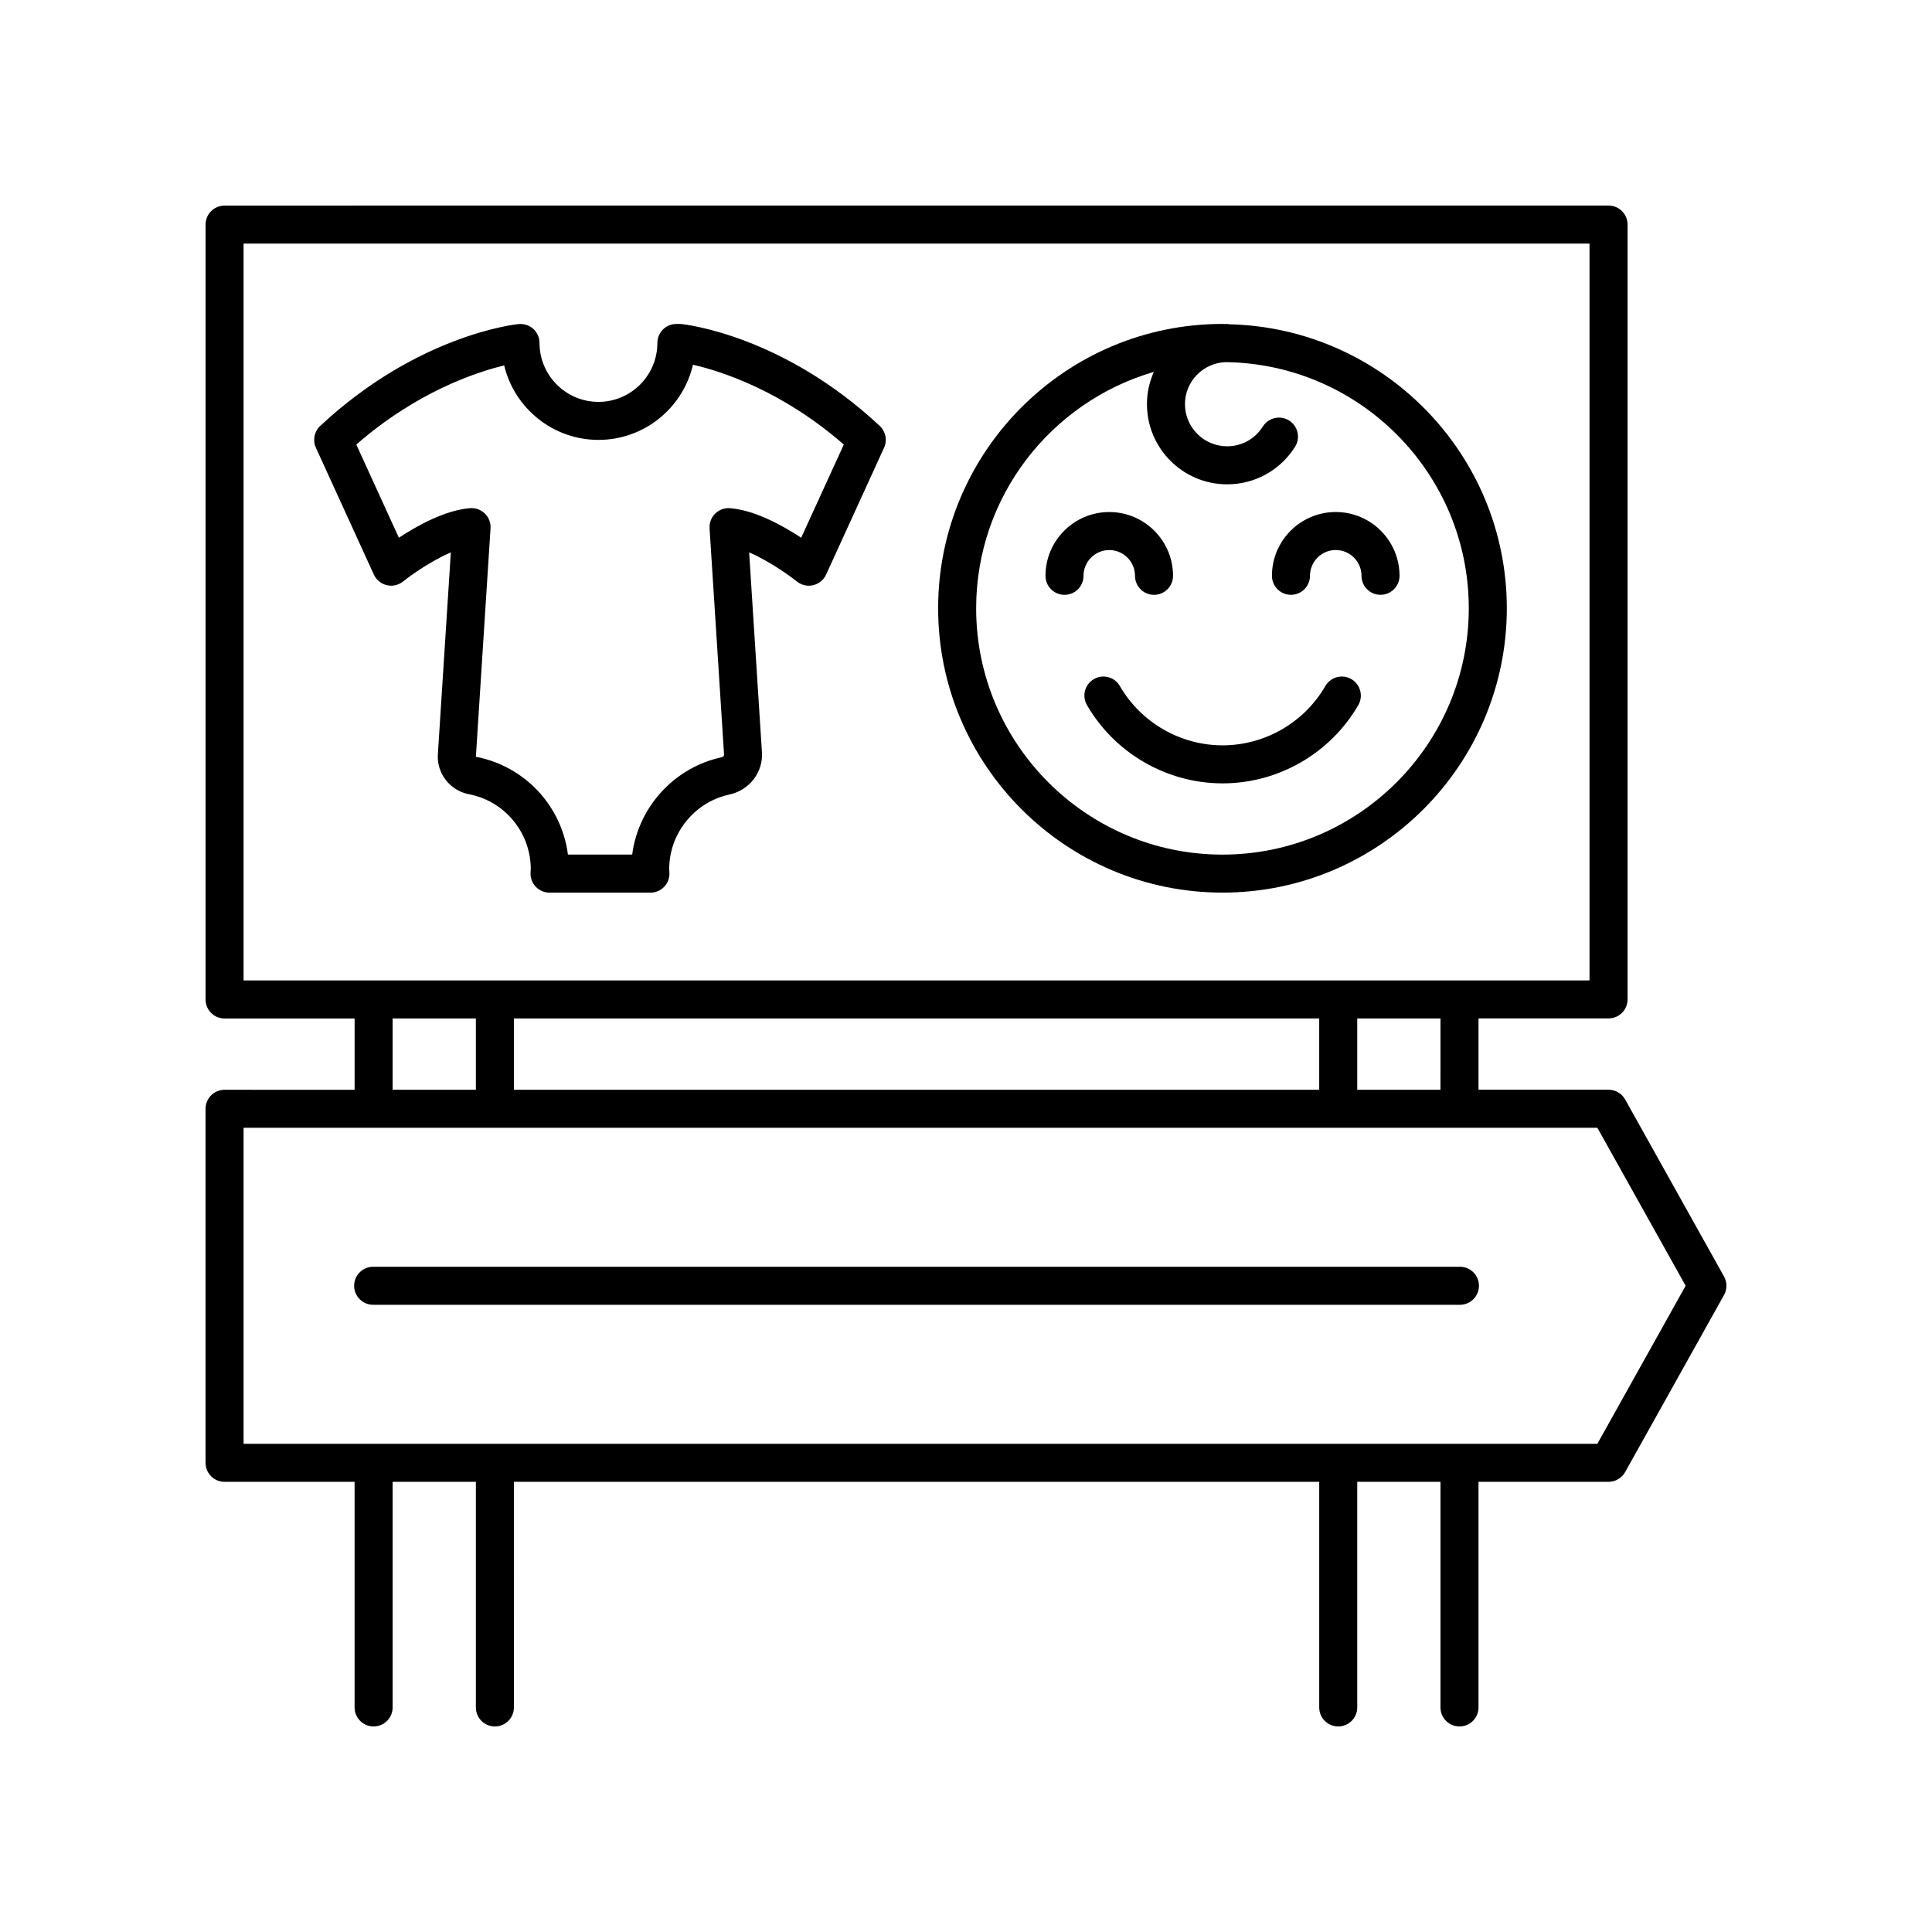
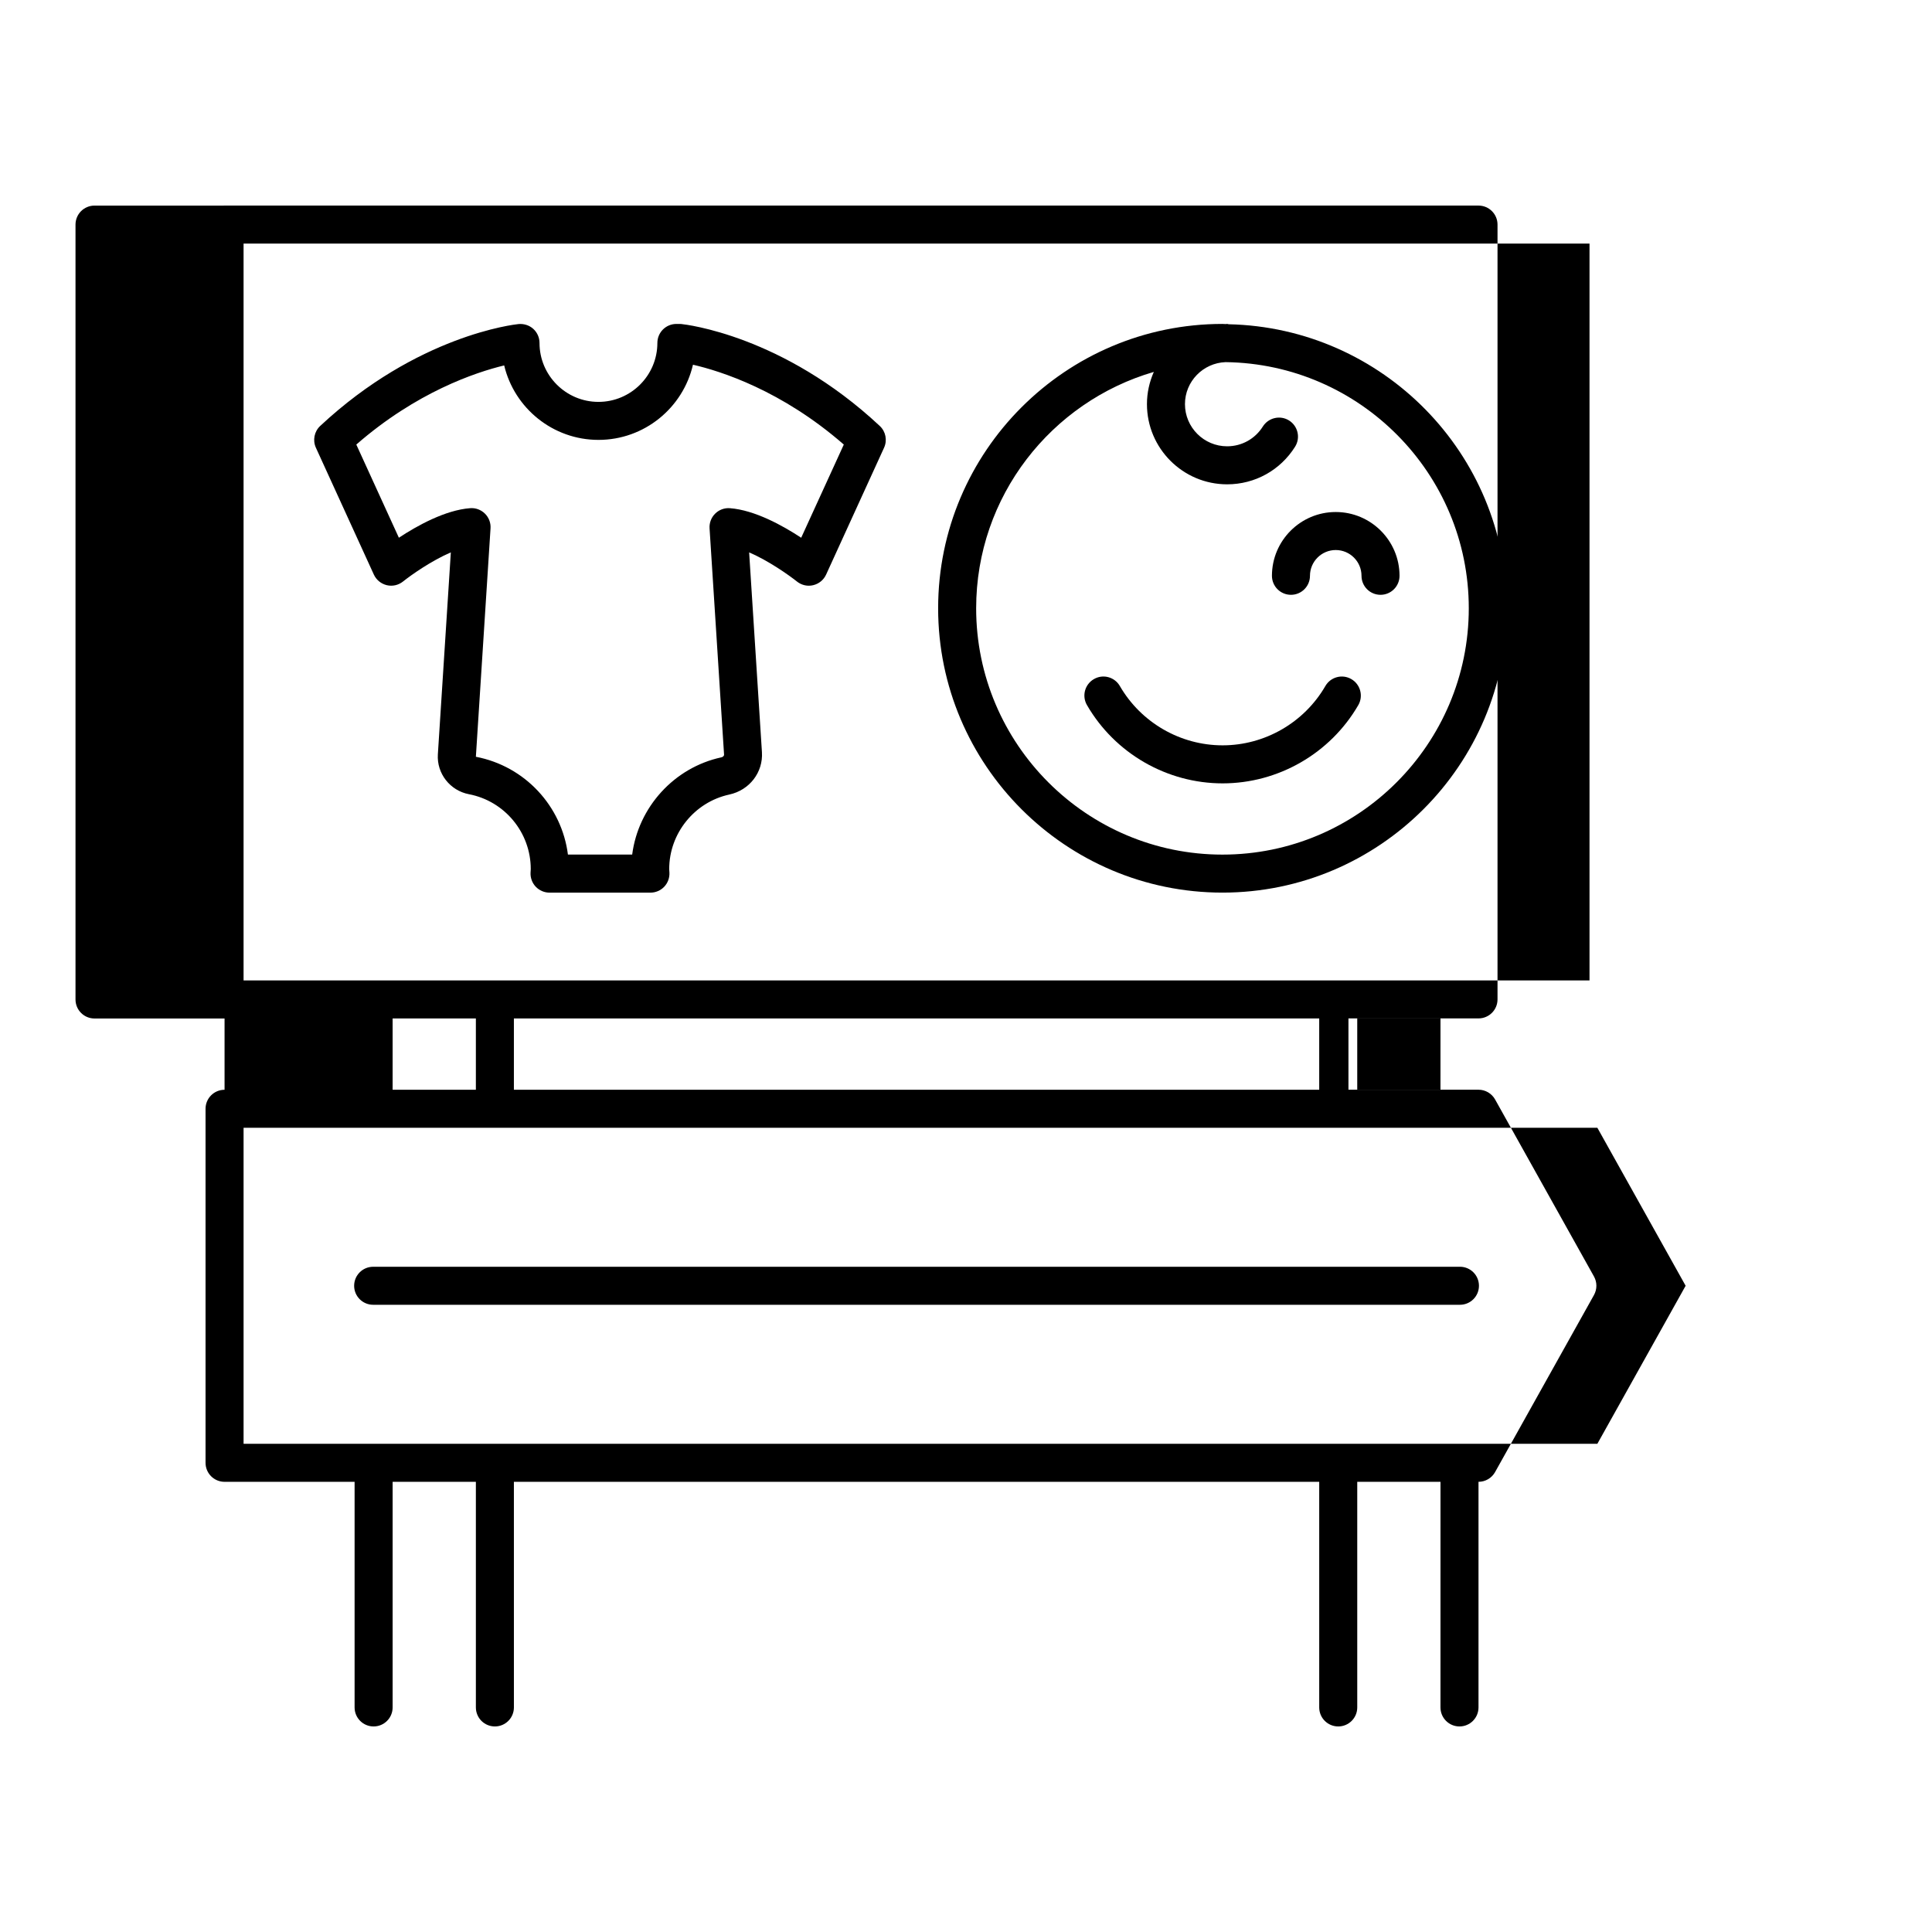
<svg xmlns="http://www.w3.org/2000/svg" fill="#000000" width="800px" height="800px" version="1.1" viewBox="144 144 512 512">
  <g>
-     <path d="m203.51 432.8c-2.785 0-5.039 2.254-5.039 5.039v93.82c0 2.785 2.254 5.039 5.039 5.039h34.461v59.789c0 2.785 2.254 5.039 5.039 5.039 2.785 0 5.039-2.254 5.039-5.039v-59.793h22.062v59.793c0 2.785 2.254 5.039 5.039 5.039s5.039-2.254 5.039-5.039l-0.004-59.793h213.42v59.793c0 2.785 2.254 5.039 5.039 5.039 2.785 0 5.039-2.254 5.039-5.039v-59.793h22.059l-0.004 59.793c0 2.785 2.254 5.039 5.039 5.039s5.039-2.254 5.039-5.039v-59.793h34.465c1.824 0 3.508-0.988 4.398-2.586l26.203-46.914c0.852-1.527 0.852-3.387 0-4.914l-26.203-46.91c-0.891-1.594-2.574-2.586-4.398-2.586h-34.465v-18.898h34.465c2.785 0 5.039-2.254 5.039-5.039v-205.33c0-2.785-2.254-5.039-5.039-5.039l-366.77 0.004c-2.785 0-5.039 2.254-5.039 5.039v205.35c0 2.785 2.254 5.039 5.039 5.039h34.461v18.898zm387.2 51.941-23.391 41.875-358.77 0.004v-83.746h358.77zm-97.105-70.84v18.898h-213.42v-18.898zm32.133 18.898h-22.055v-18.898h22.059zm-317.19-224.25h356.69v195.27h-356.69zm39.5 205.35h22.062v18.898h-22.062z" />
+     <path d="m203.51 432.8c-2.785 0-5.039 2.254-5.039 5.039v93.82c0 2.785 2.254 5.039 5.039 5.039h34.461v59.789c0 2.785 2.254 5.039 5.039 5.039 2.785 0 5.039-2.254 5.039-5.039v-59.793h22.062v59.793c0 2.785 2.254 5.039 5.039 5.039s5.039-2.254 5.039-5.039l-0.004-59.793h213.42v59.793c0 2.785 2.254 5.039 5.039 5.039 2.785 0 5.039-2.254 5.039-5.039v-59.793h22.059l-0.004 59.793c0 2.785 2.254 5.039 5.039 5.039s5.039-2.254 5.039-5.039v-59.793c1.824 0 3.508-0.988 4.398-2.586l26.203-46.914c0.852-1.527 0.852-3.387 0-4.914l-26.203-46.91c-0.891-1.594-2.574-2.586-4.398-2.586h-34.465v-18.898h34.465c2.785 0 5.039-2.254 5.039-5.039v-205.33c0-2.785-2.254-5.039-5.039-5.039l-366.77 0.004c-2.785 0-5.039 2.254-5.039 5.039v205.35c0 2.785 2.254 5.039 5.039 5.039h34.461v18.898zm387.2 51.941-23.391 41.875-358.77 0.004v-83.746h358.77zm-97.105-70.84v18.898h-213.42v-18.898zm32.133 18.898h-22.055v-18.898h22.059zm-317.19-224.25h356.69v195.27h-356.69zm39.5 205.35h22.062v18.898h-22.062z" />
    <path d="m242.89 489.78h288.01c2.785 0 5.039-2.254 5.039-5.039 0-2.785-2.254-5.039-5.039-5.039l-288.01 0.004c-2.785 0-5.039 2.254-5.039 5.039 0 2.781 2.258 5.035 5.039 5.035z" />
    <path d="m324.59 229.87c-0.168-0.016-0.336-0.023-0.508-0.023h-0.832c-2.785 0-5.039 2.254-5.039 5.039 0 8.609-7.008 15.617-15.617 15.617s-15.617-7.008-15.617-15.617c0-1.426-0.605-2.785-1.656-3.738-1.055-0.953-2.473-1.391-3.883-1.273-1.09 0.109-26.844 2.969-52.578 27-1.582 1.477-2.039 3.805-1.145 5.773l15.359 33.621c0.645 1.406 1.906 2.438 3.41 2.805 1.527 0.371 3.102 0 4.312-0.961 2.191-1.75 7.551-5.531 12.68-7.727l-3.438 53.535c-0.316 5.055 3.215 9.586 8.223 10.551 9.5 1.812 16.395 10.168 16.395 19.84l-0.055 0.961c-0.066 1.375 0.434 2.719 1.379 3.719 0.953 0.996 2.273 1.566 3.652 1.566h26.742c1.375 0 2.695-0.562 3.652-1.566 0.945-0.996 1.445-2.344 1.379-3.719-0.004-0.035-0.055-0.934-0.059-0.961 0-9.453 6.695-17.754 15.93-19.75 5.352-1.16 8.988-5.891 8.645-11.234l-3.391-52.941c5.125 2.203 10.484 5.984 12.676 7.727 1.211 0.961 2.801 1.34 4.312 0.961 1.508-0.363 2.766-1.395 3.41-2.805l15.359-33.621c0.902-1.977 0.441-4.301-1.145-5.773-25.719-24.035-51.469-26.887-52.555-27.004zm31.734 56.637c-4.863-3.203-12.281-7.324-18.871-7.828-1.465-0.117-2.887 0.406-3.926 1.438-1.039 1.027-1.578 2.449-1.484 3.906l3.84 59.938c0.023 0.398-0.352 0.664-0.719 0.742-12.57 2.715-22.012 13.246-23.629 25.77h-17.027c-1.633-12.832-11.371-23.426-24.395-25.922l3.883-60.531c0.098-1.457-0.449-2.883-1.484-3.906-1.043-1.031-2.504-1.566-3.926-1.441-6.594 0.504-14.016 4.625-18.879 7.828l-11.281-24.688c15.922-13.891 31.539-19.121 39.188-20.973 2.691 11.301 12.879 19.734 24.992 19.734 12.184 0 22.41-8.52 25.039-19.922 7.32 1.684 23.484 6.777 39.973 21.16z" />
    <path d="m502.12 323.97c-2.402-1.402-5.492-0.574-6.883 1.832-5.617 9.699-16.055 15.719-27.234 15.719-11.191 0-21.617-6.019-27.23-15.715-1.395-2.41-4.469-3.246-6.883-1.832-2.41 1.391-3.234 4.473-1.832 6.883 7.406 12.797 21.18 20.742 35.953 20.742 14.766 0 28.547-7.949 35.957-20.746 1.379-2.402 0.559-5.484-1.848-6.883z" />
-     <path d="m437.96 289.77c3.762 0 6.828 3.062 6.828 6.828 0 2.785 2.254 5.039 5.039 5.039s5.039-2.254 5.039-5.039c0-9.324-7.582-16.902-16.902-16.902-9.32 0-16.898 7.582-16.898 16.902 0 2.785 2.254 5.039 5.039 5.039 2.785 0 5.039-2.254 5.039-5.039-0.004-3.762 3.051-6.828 6.816-6.828z" />
    <path d="m497.98 279.69c-9.324 0-16.902 7.582-16.902 16.902 0 2.785 2.254 5.039 5.039 5.039 2.785 0 5.039-2.254 5.039-5.039 0-3.762 3.062-6.828 6.828-6.828 3.762 0 6.828 3.062 6.828 6.828 0 2.785 2.254 5.039 5.039 5.039 2.785 0 5.039-2.254 5.039-5.039-0.004-9.32-7.586-16.902-16.91-16.902z" />
    <path d="m469.62 229.93c-0.145-0.012-0.266-0.086-0.414-0.086-0.141 0-0.273 0.039-0.414 0.039-0.277-0.004-0.543-0.039-0.82-0.039-41.551 0-75.355 33.801-75.355 75.352 0 41.551 33.805 75.355 75.355 75.355 41.551 0 75.352-33.805 75.352-75.355-0.008-40.988-32.918-74.371-73.703-75.266zm-1.652 140.55c-35.996 0-65.277-29.281-65.277-65.277 0-29.676 19.926-54.738 47.086-62.645-1.16 2.621-1.824 5.5-1.824 8.543 0 11.719 9.531 21.25 21.25 21.25 7.359 0 14.09-3.723 18.008-9.969 1.477-2.359 0.762-5.465-1.594-6.949-2.352-1.477-5.461-0.754-6.949 1.594-2.055 3.281-5.598 5.246-9.465 5.246-6.16 0-11.176-5.012-11.176-11.176 0-6.019 4.797-10.906 10.762-11.129 35.609 0.449 64.453 29.52 64.453 65.234 0 35.988-29.281 65.277-65.273 65.277z" />
  </g>
</svg>